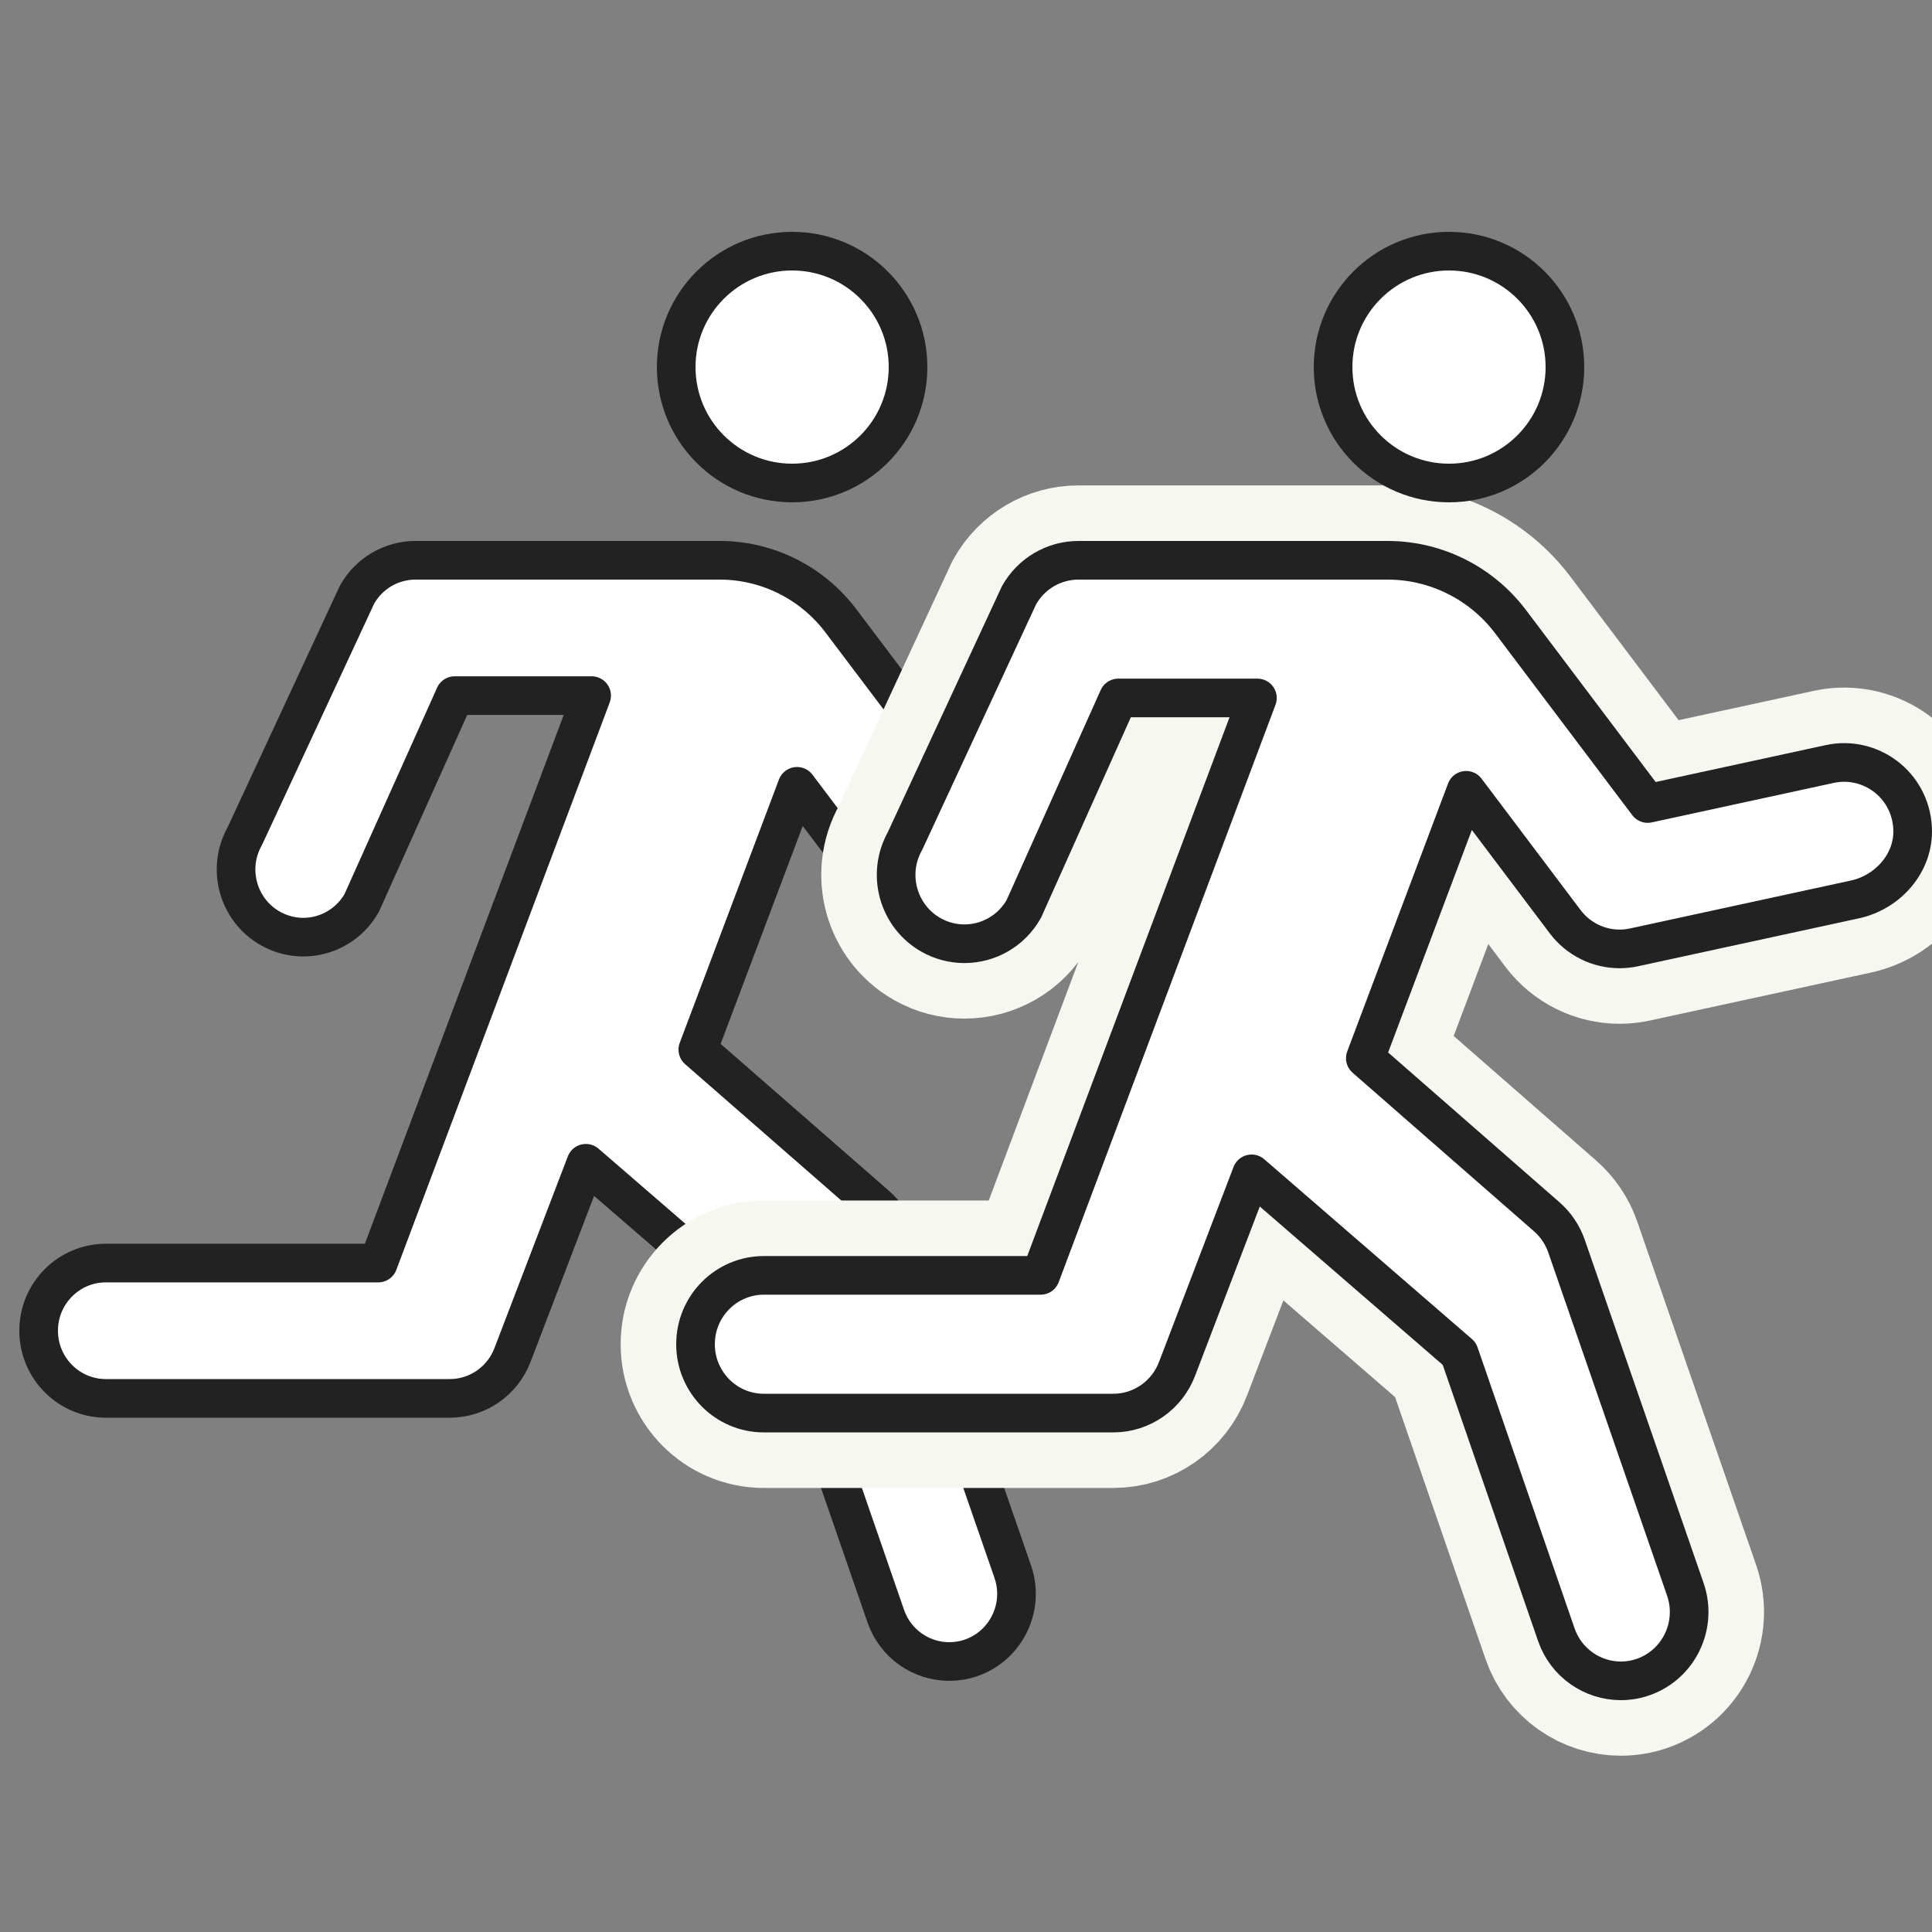
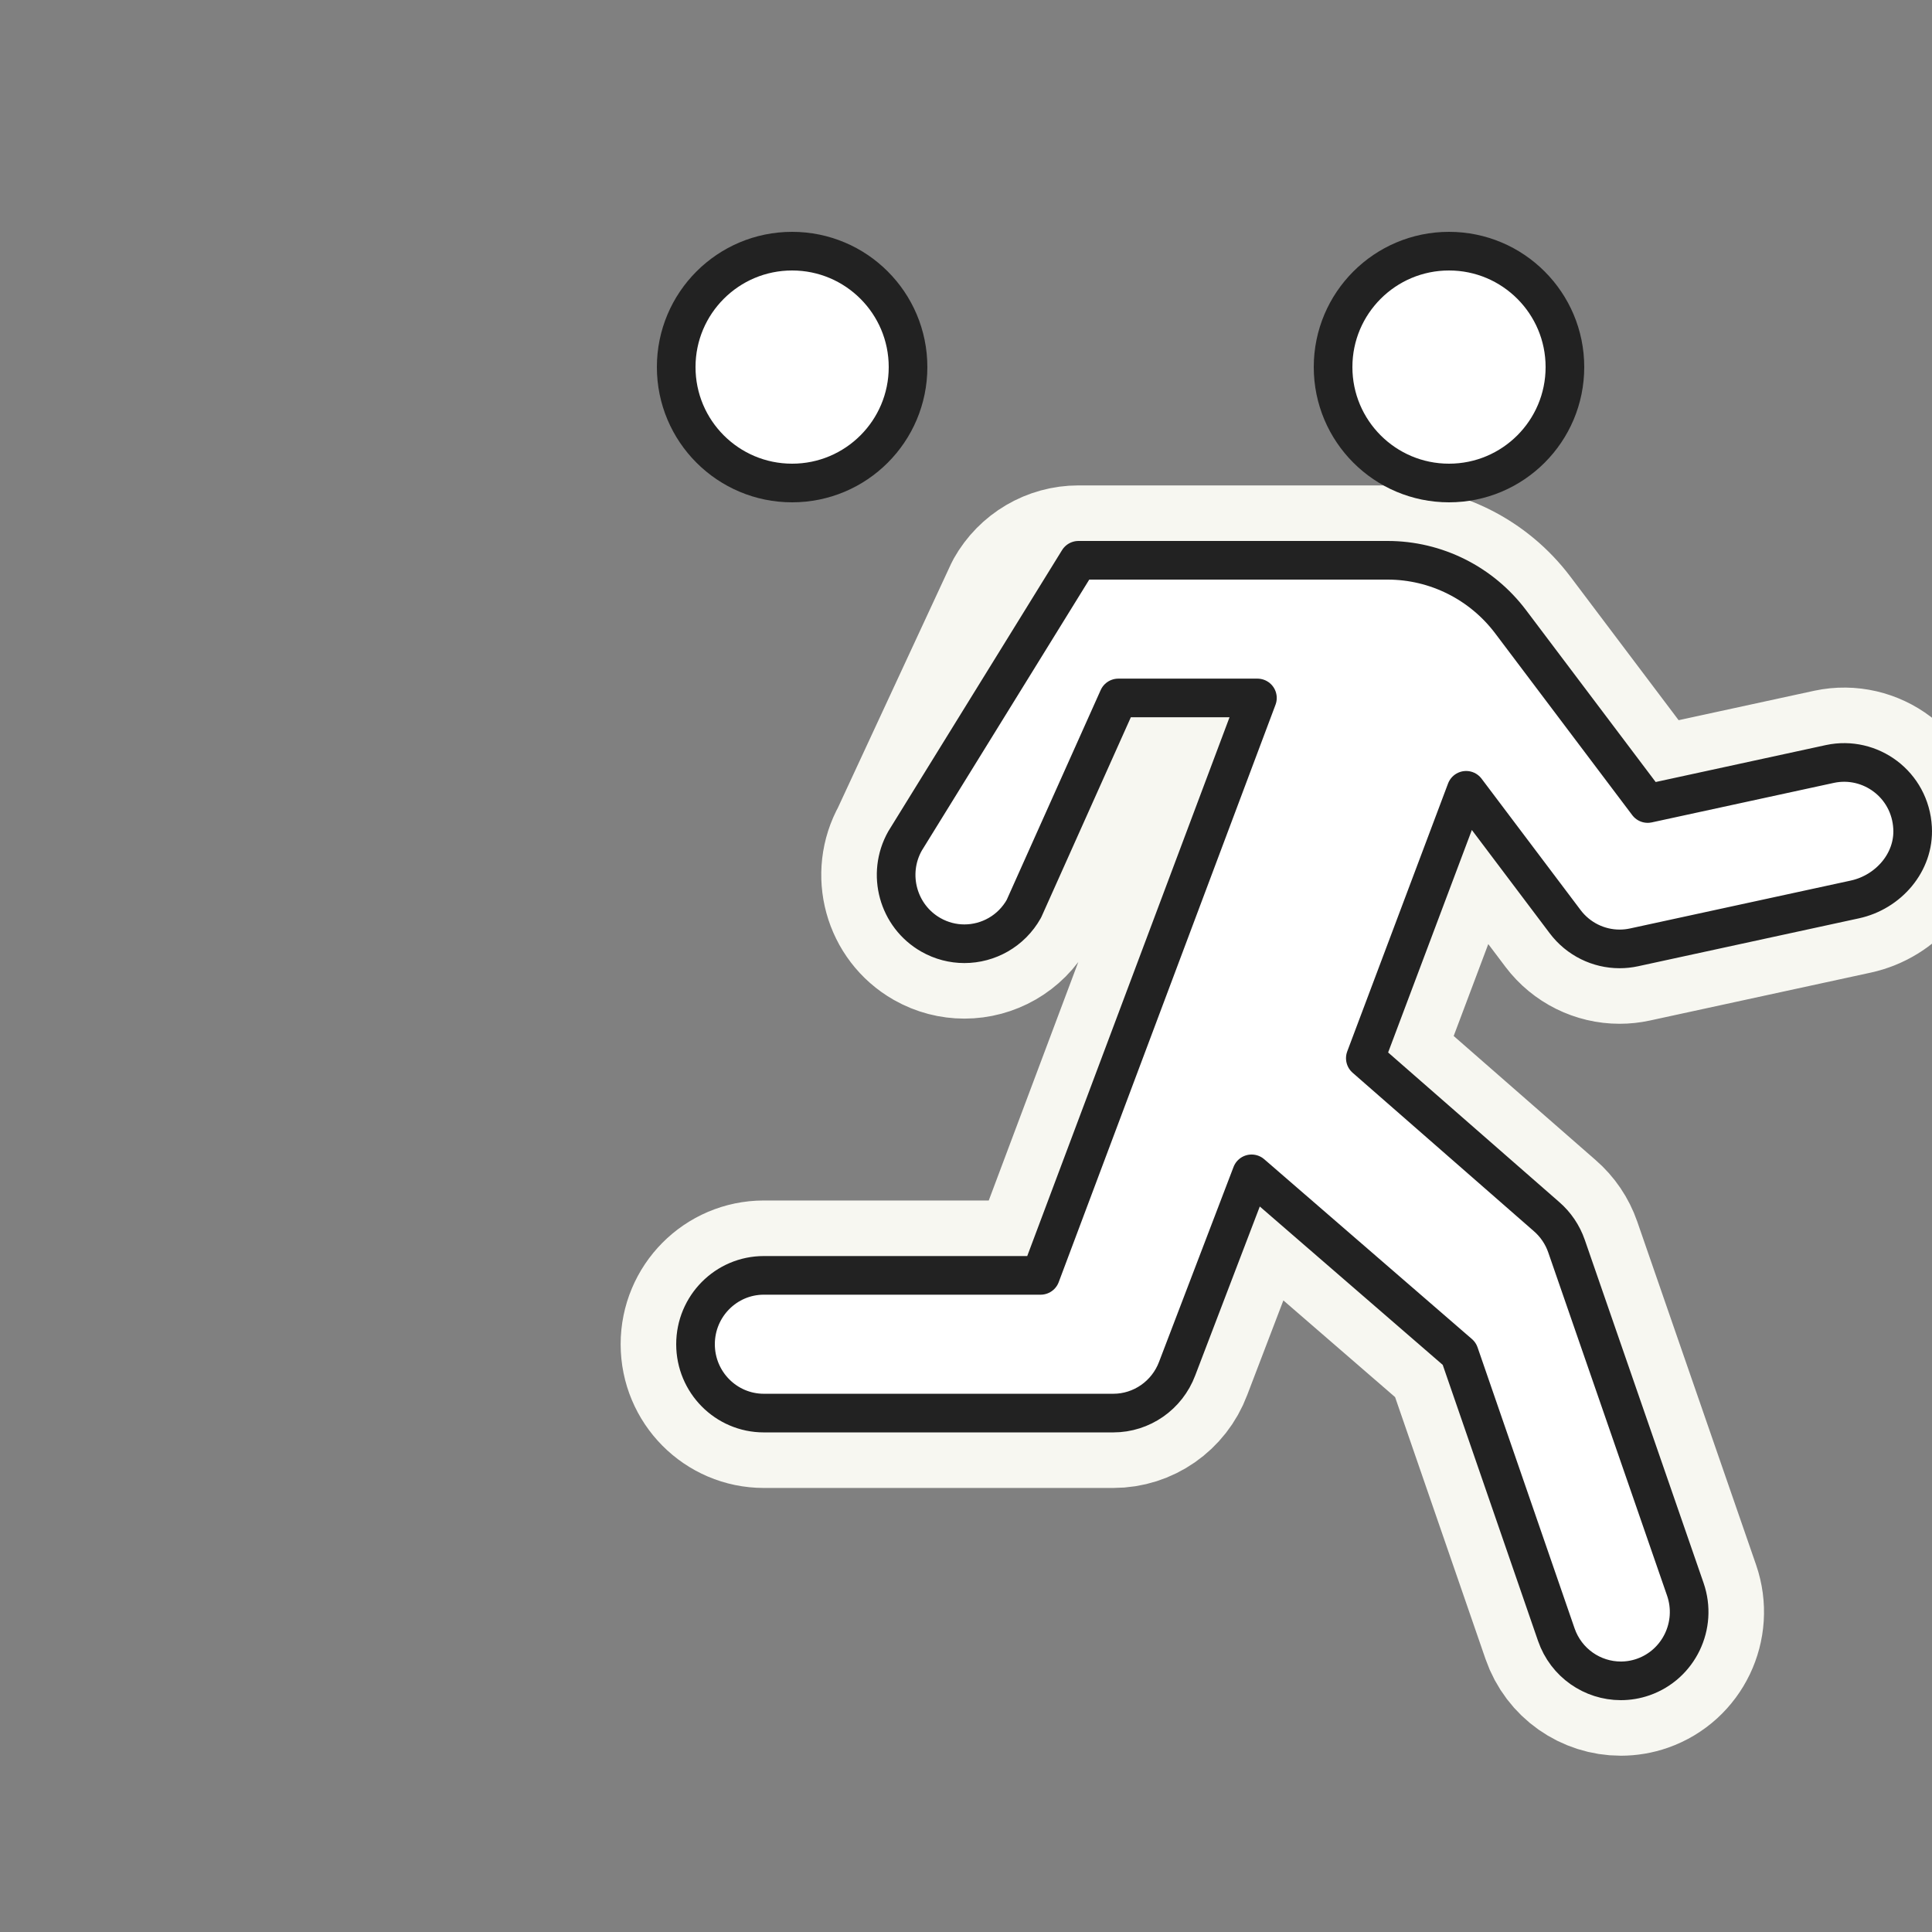
<svg xmlns="http://www.w3.org/2000/svg" width="100px" height="100px" viewBox="0 0 100 100" version="1.1">
  <rect x="0" y="0" width="100" height="100" fill="#808080" stroke="none" />
  <title>icon_数字で知る/ 全体離職</title>
  <g id="icon_数字で知る/-全体離職" stroke="none" stroke-width="1" fill="none" fill-rule="evenodd">
    <g id="Group-17" transform="translate(2, 13)">
      <path d="M45,6 C45,9.314 42.314,12 39,12 C35.686,12 33,9.314 33,6 C33,2.686 35.686,0 39,0 C42.314,0 45,2.686 45,6 Z" id="Stroke-1" stroke="#222222" stroke-width="2" fill="#FFFFFF" stroke-linecap="round" stroke-linejoin="round" />
-       <path d="M34.119,41.328 L39.254,27.7 L44.301,34.387 C44.967,35.267 45.997,35.769 47.071,35.769 C47.313,35.769 47.559,35.744 47.802,35.691 L59.055,33.253 C60.76,32.884 62.09,31.367 61.995,29.614 C61.876,27.398 59.833,25.926 57.789,26.361 L48.501,28.374 L41.523,19.132 C40.034,17.159 37.714,16 35.253,16 L19.506,16 C18.252,16 17.097,16.679 16.48,17.779 L10.67,30.28 C9.724,31.963 10.312,34.099 11.987,35.053 C12.528,35.36 13.114,35.507 13.696,35.507 C14.907,35.507 16.085,34.868 16.726,33.728 L21.536,23.005 L28.623,23.005 L17.578,52.376 L3.478,52.376 C1.558,52.376 0,53.944 0,55.878 C0,57.811 1.558,59.38 3.478,59.38 L21.28,59.38 C22.726,59.38 24.021,58.48 24.533,57.118 L28.325,47.211 L38.905,56.358 L43.847,70.649 C44.347,72.095 45.693,73 47.134,73 C47.512,73 47.899,72.938 48.277,72.806 C50.091,72.17 51.051,70.172 50.419,68.346 L44.367,50.89 C44.164,50.306 43.813,49.786 43.349,49.385 L34.119,41.328 Z" id="Stroke-3" stroke="#222222" stroke-width="2" fill="#FFFFFF" stroke-linecap="round" stroke-linejoin="round" />
      <path d="M79,6 C79,9.314 76.313,12 73,12 C69.687,12 67,9.314 67,6 C67,2.686 69.687,0 73,0 C76.313,0 79,2.686 79,6" id="Fill-5" fill="#FFFFFF" />
      <path d="M79,6 C79,9.314 76.313,12 73,12 C69.687,12 67,9.314 67,6 C67,2.686 69.687,0 73,0 C76.313,0 79,2.686 79,6 Z" id="Stroke-7" fill="#FFFFFF" />
-       <path d="M68.669,41.772 L73.887,27.906 L79.015,34.709 C79.692,35.605 80.739,36.115 81.83,36.115 C82.076,36.115 82.326,36.089 82.573,36.036 L94.008,33.555 C95.739,33.179 97.092,31.636 96.995,29.853 C96.874,27.597 94.798,26.099 92.72,26.542 L83.284,28.59 L76.193,19.186 C74.68,17.178 72.323,16 69.822,16 L53.822,16 C52.547,16 51.373,16.691 50.745,17.809 L44.843,30.531 C43.881,32.242 44.479,34.417 46.179,35.386 C46.729,35.699 47.326,35.848 47.917,35.848 C49.148,35.848 50.344,35.199 50.996,34.039 L55.884,23.126 L63.084,23.126 L51.862,53.013 L37.535,53.013 C35.584,53.013 34,54.61 34,56.577 C34,58.545 35.584,60.141 37.535,60.141 L55.624,60.141 C57.093,60.141 58.408,59.224 58.929,57.839 L62.782,47.758 L73.533,57.065 L78.554,71.608 C79.063,73.079 80.43,74 81.893,74 C82.278,74 82.672,73.937 83.056,73.802 C84.899,73.155 85.874,71.123 85.233,69.265 L79.083,51.501 C78.877,50.907 78.52,50.379 78.048,49.971 L68.669,41.772 Z" id="Fill-9" fill="#FFFFFF" />
      <path d="M68.669,41.772 L73.887,27.906 L79.015,34.709 C79.692,35.605 80.739,36.115 81.83,36.115 C82.076,36.115 82.326,36.089 82.573,36.036 L94.008,33.555 C95.739,33.179 97.092,31.636 96.995,29.853 C96.874,27.597 94.798,26.099 92.72,26.542 L83.284,28.59 L76.193,19.186 C74.68,17.178 72.323,16 69.822,16 L53.822,16 C52.547,16 51.373,16.691 50.745,17.809 L44.843,30.531 C43.881,32.242 44.479,34.417 46.179,35.386 C46.729,35.699 47.326,35.848 47.917,35.848 C49.148,35.848 50.344,35.199 50.996,34.039 L55.884,23.126 L63.084,23.126 L51.862,53.013 L37.535,53.013 C35.584,53.013 34,54.61 34,56.577 C34,58.545 35.584,60.141 37.535,60.141 L55.624,60.141 C57.093,60.141 58.408,59.224 58.929,57.839 L62.782,47.758 L73.533,57.065 L78.554,71.608 C79.063,73.079 80.43,74 81.893,74 C82.278,74 82.672,73.937 83.056,73.802 C84.899,73.155 85.874,71.123 85.233,69.265 L79.083,51.501 C78.877,50.907 78.52,50.379 78.048,49.971 L68.669,41.772 Z" id="Stroke-11" stroke="#F7F7F1" stroke-width="7.751" stroke-linecap="round" stroke-linejoin="round" />
-       <path d="M68.669,41.772 L73.887,27.906 L79.015,34.709 C79.692,35.605 80.739,36.115 81.83,36.115 C82.076,36.115 82.326,36.089 82.573,36.036 L94.008,33.555 C95.739,33.179 97.092,31.636 96.995,29.853 C96.874,27.597 94.798,26.099 92.72,26.542 L83.284,28.59 L76.193,19.186 C74.68,17.178 72.323,16 69.822,16 L53.822,16 C52.547,16 51.373,16.691 50.745,17.809 L44.843,30.531 C43.881,32.242 44.479,34.417 46.179,35.386 C46.729,35.699 47.326,35.848 47.917,35.848 C49.148,35.848 50.344,35.199 50.996,34.039 L55.884,23.126 L63.084,23.126 L51.862,53.013 L37.535,53.013 C35.584,53.013 34,54.61 34,56.577 C34,58.545 35.584,60.141 37.535,60.141 L55.624,60.141 C57.093,60.141 58.408,59.224 58.929,57.839 L62.782,47.758 L73.533,57.065 L78.554,71.608 C79.063,73.079 80.43,74 81.893,74 C82.278,74 82.672,73.937 83.056,73.802 C84.899,73.155 85.874,71.123 85.233,69.265 L79.083,51.501 C78.877,50.907 78.52,50.379 78.048,49.971 L68.669,41.772 Z" id="Stroke-13" stroke="#222222" stroke-width="2" fill="#FFFFFF" stroke-linecap="round" stroke-linejoin="round" />
+       <path d="M68.669,41.772 L73.887,27.906 L79.015,34.709 C79.692,35.605 80.739,36.115 81.83,36.115 C82.076,36.115 82.326,36.089 82.573,36.036 L94.008,33.555 C95.739,33.179 97.092,31.636 96.995,29.853 C96.874,27.597 94.798,26.099 92.72,26.542 L83.284,28.59 L76.193,19.186 C74.68,17.178 72.323,16 69.822,16 L53.822,16 L44.843,30.531 C43.881,32.242 44.479,34.417 46.179,35.386 C46.729,35.699 47.326,35.848 47.917,35.848 C49.148,35.848 50.344,35.199 50.996,34.039 L55.884,23.126 L63.084,23.126 L51.862,53.013 L37.535,53.013 C35.584,53.013 34,54.61 34,56.577 C34,58.545 35.584,60.141 37.535,60.141 L55.624,60.141 C57.093,60.141 58.408,59.224 58.929,57.839 L62.782,47.758 L73.533,57.065 L78.554,71.608 C79.063,73.079 80.43,74 81.893,74 C82.278,74 82.672,73.937 83.056,73.802 C84.899,73.155 85.874,71.123 85.233,69.265 L79.083,51.501 C78.877,50.907 78.52,50.379 78.048,49.971 L68.669,41.772 Z" id="Stroke-13" stroke="#222222" stroke-width="2" fill="#FFFFFF" stroke-linecap="round" stroke-linejoin="round" />
      <path d="M79,6 C79,9.314 76.313,12 73,12 C69.687,12 67,9.314 67,6 C67,2.686 69.687,0 73,0 C76.313,0 79,2.686 79,6 Z" id="Stroke-15" stroke="#222222" stroke-width="2" fill="#FFFFFF" stroke-linecap="round" stroke-linejoin="round" />
    </g>
  </g>
</svg>